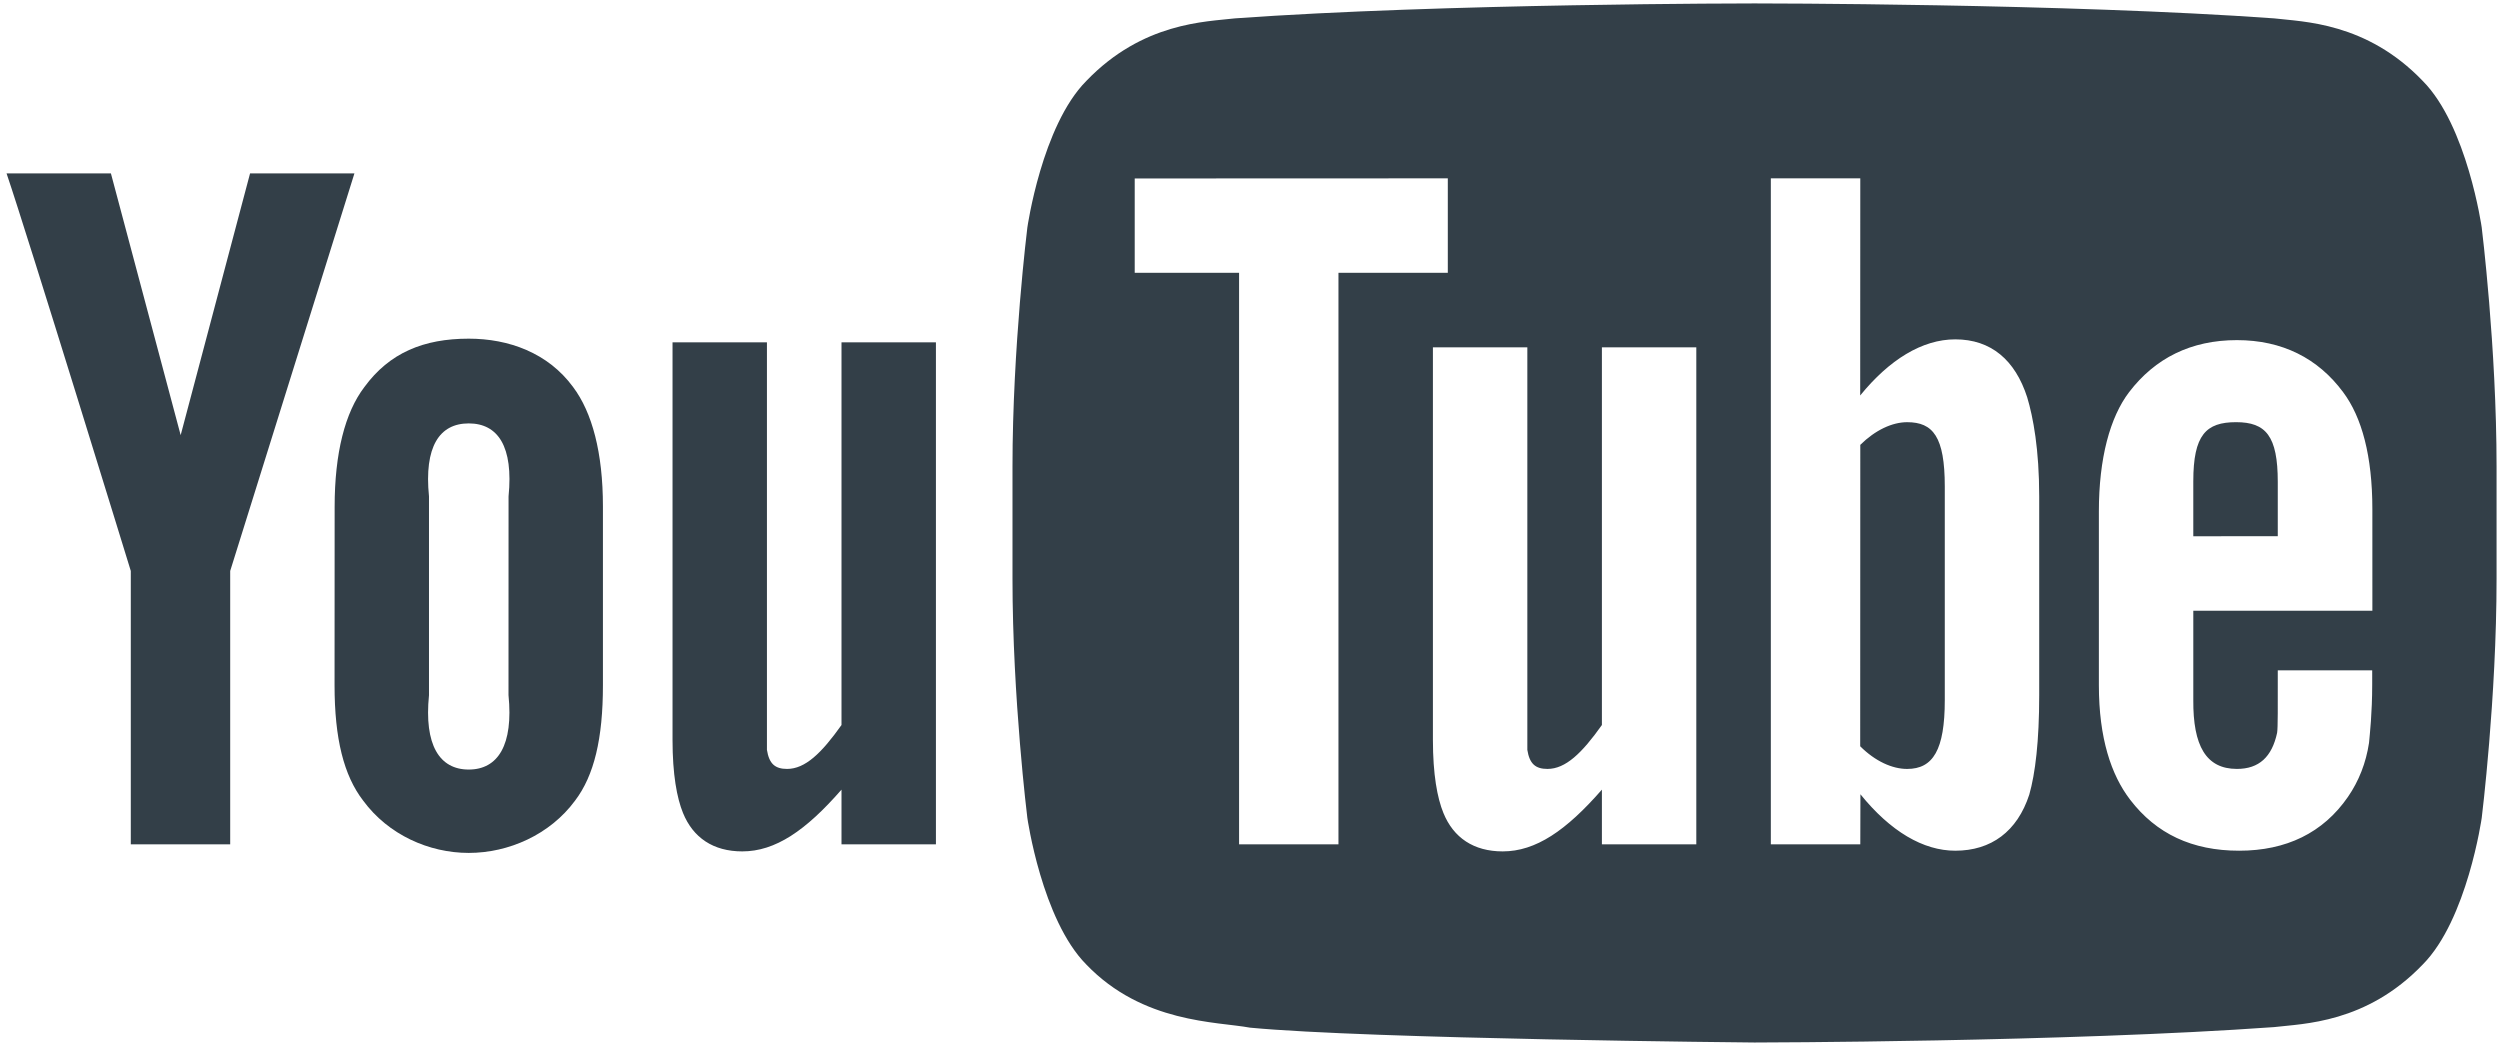
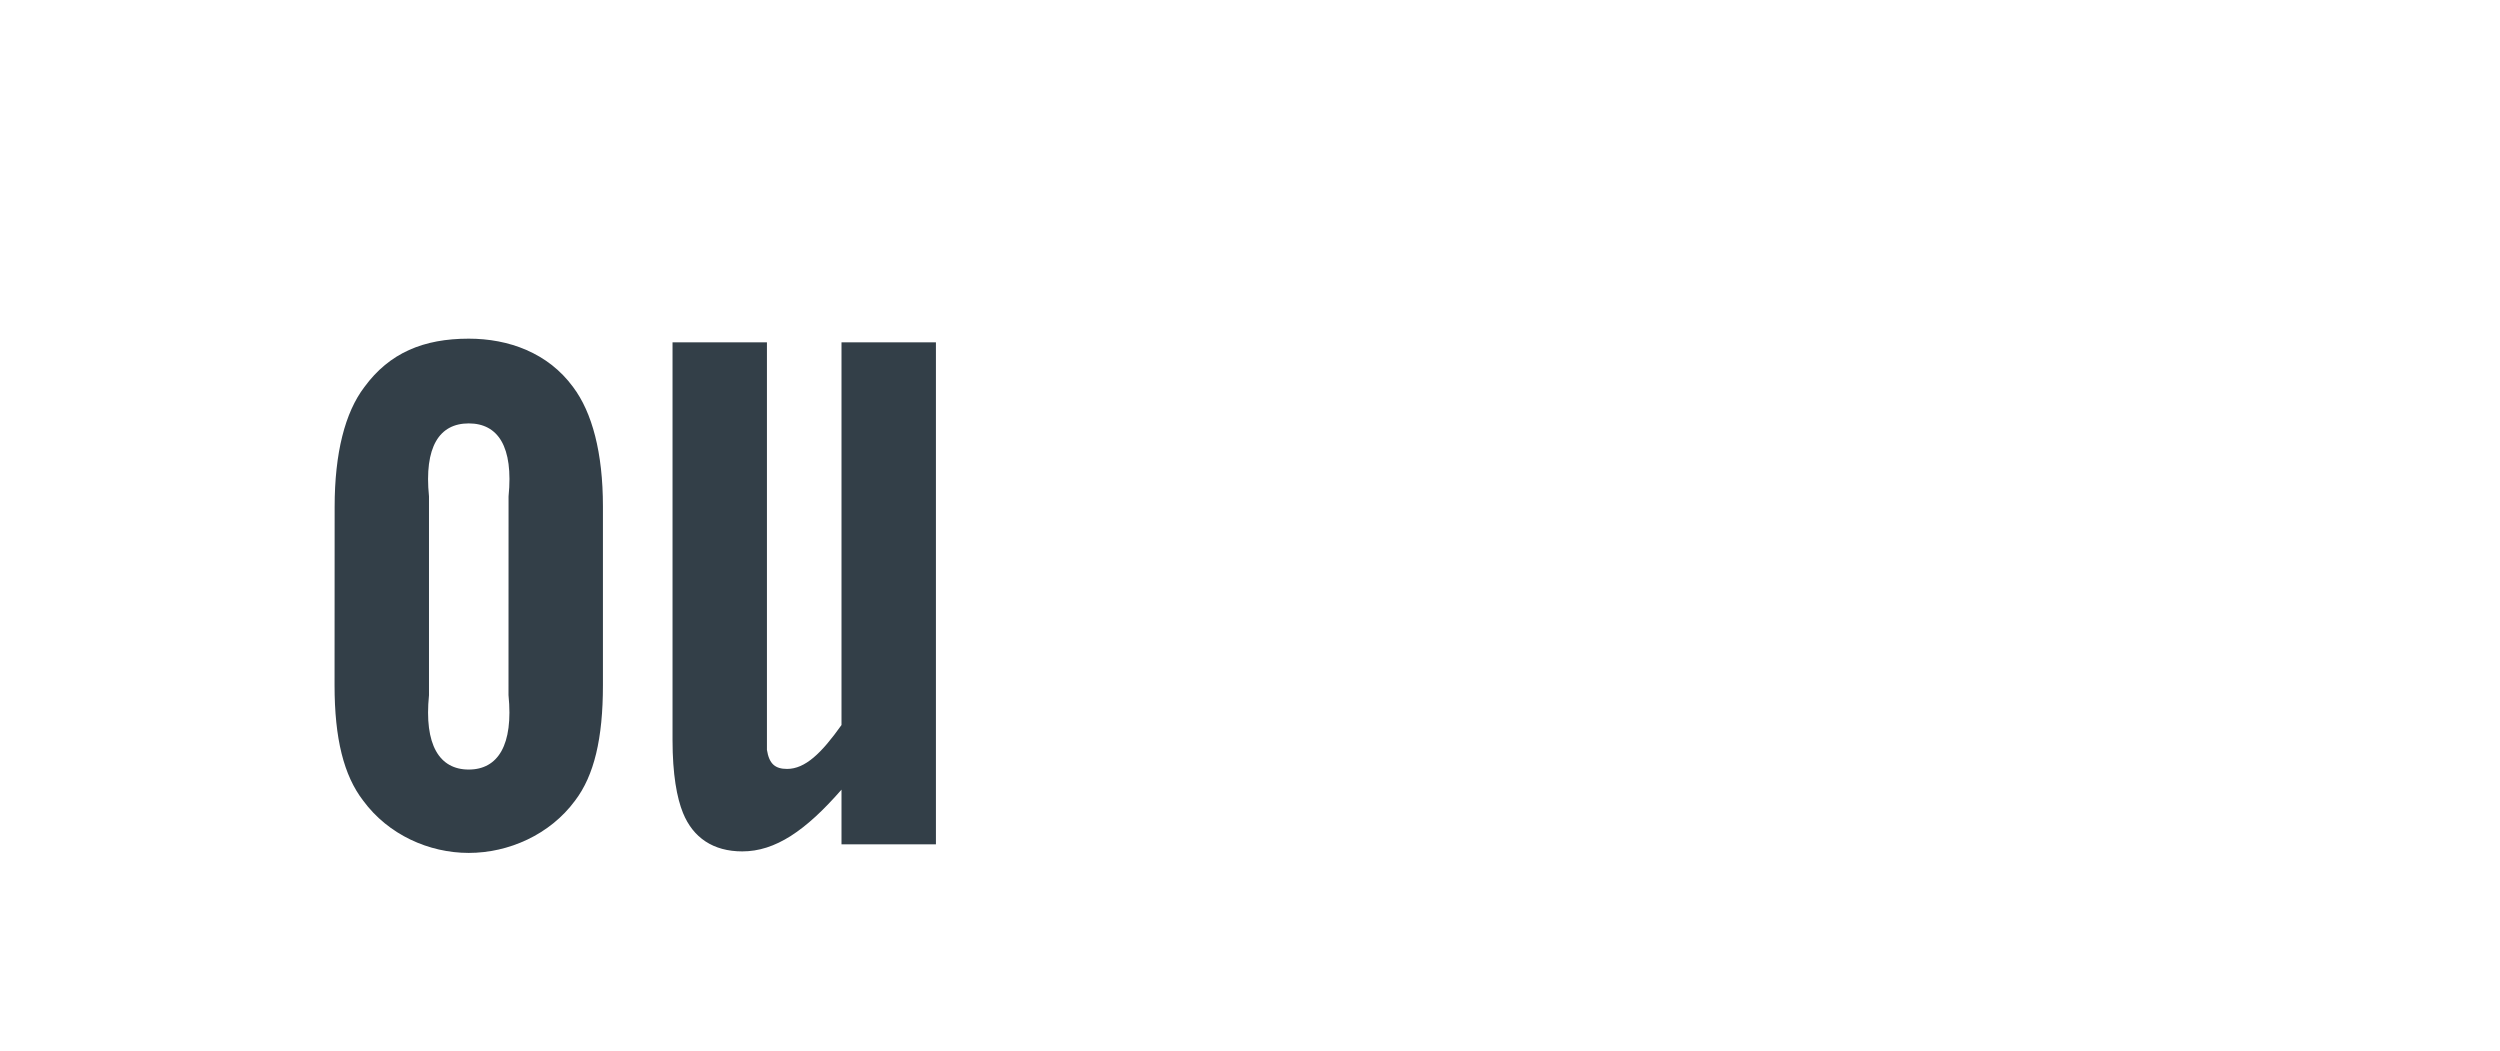
<svg xmlns="http://www.w3.org/2000/svg" width="100%" height="100%" viewBox="0 0 502 211" version="1.1" xml:space="preserve" style="fill-rule:evenodd;clip-rule:evenodd;stroke-linejoin:round;stroke-miterlimit:1.414;">
  <g>
    <g>
      <path d="M187.934,169.537l-18.96,0l0,-10.977c-7.19,8.24 -13.284,12.4 -19.927,12.4c-5.826,0 -9.876,-2.747 -11.9,-7.717c-1.23,-3.02 -2.103,-7.736 -2.103,-14.663l0,-79.836l18.957,0l0,74.846l0,6.987c0.443,2.796 1.636,3.823 4.043,3.823c3.63,0 6.913,-3.153 10.93,-8.817l0,-76.839l18.96,0l0,100.793l0,0Z" style="fill:#333f48;fill-rule:nonzero;" />
      <path d="M102.109,139.597c0.996,9.979 -2.1,14.929 -7.987,14.929c-5.887,0 -8.98,-4.95 -7.98,-14.929l0,-39.92c-1,-9.98 2.093,-14.657 7.98,-14.657c5.89,0 8.993,4.677 7.996,14.657l-0.01,39.92l0.001,0ZM121.068,101.674c0,-10.77 -2.163,-18.86 -5.986,-23.95c-5.054,-6.897 -12.973,-9.72 -20.96,-9.72c-9.033,0 -15.913,2.823 -20.957,9.72c-3.886,5.09 -5.969,13.266 -5.969,24.036l-0.017,35.84c0,10.71 1.853,18.11 5.736,23.153c5.047,6.873 13.227,10.513 21.207,10.513c7.986,0 16.306,-3.64 21.36,-10.513c3.823,-5.043 5.586,-12.443 5.586,-23.153l0,-35.926Z" style="fill:#333f48;fill-rule:nonzero;" />
-       <path d="M46.223,114.647l0,54.889l-19.959,0l0,-54.889c0,0 -20.683,-67.29 -24.95,-79.833l20.956,0l14.007,52.566l13.936,-52.566l20.957,0l-24.947,79.833l0,0Z" style="fill:#333f48;fill-rule:nonzero;" />
    </g>
    <g>
-       <path d="M352.377,0.687c0.099,0 62.583,0.002 104.25,3c5.825,0.693 18.53,0.753 29.86,12.566c8.936,9.004 11.846,29.447 11.846,29.447l-0.003,0c0,0 2.98,24.003 2.98,48.009l0,22.507c0,24.006 -2.98,48.013 -2.98,48.013c0,0 -2.91,20.44 -11.846,29.446c-11.33,11.817 -24.033,11.873 -29.857,12.567c-41.7,2.999 -104.32,3.093 -104.32,3.093c0,0 -77.475,-0.703 -101.315,-2.983c-6.63,-1.237 -21.523,-0.86 -32.86,-12.677c-8.933,-9.006 -11.84,-29.446 -11.84,-29.446c0,0 -2.983,-24.007 -2.983,-48.013l0,-22.507c0,-24.006 2.983,-48.009 2.983,-48.009c0,0 2.907,-20.443 11.84,-29.447c11.337,-11.813 24.034,-11.873 29.86,-12.566c41.667,-2.998 104.156,-3 104.255,-3l0.13,0ZM306.689,69.744l-18.96,0l0,78.836c0,6.927 0.873,11.643 2.107,14.663c2.023,4.97 6.073,7.717 11.9,7.717c6.643,0 12.733,-4.16 19.926,-12.4l0,10.977l18.956,0l0,-99.793l-18.956,0l0,75.839c-4.017,5.664 -7.3,8.817 -10.93,8.817c-2.41,0 -3.6,-1.027 -4.043,-3.823l0,-80.833ZM373.547,35.811l-17.963,0l0,133.729l17.963,0l0.027,-10.05c6.036,7.47 12.62,11.333 19.043,11.333c7.193,0 12.45,-3.85 14.863,-11.267c1.203,-4.226 1.993,-10.733 1.993,-19.956l0,-39.916c0,-9.447 -1.21,-15.907 -2.416,-19.917c-2.41,-7.466 -7.247,-11.623 -14.44,-11.623c-6.647,0 -13.253,4.087 -19.09,11.27l0.02,-43.603ZM476.373,122.633l-0.003,-20.4c0,-10.656 -2.1,-18.456 -5.88,-23.5c-5.06,-6.823 -12.253,-10.436 -21.317,-10.436c-9.226,0 -16.419,3.613 -21.643,10.436c-3.84,5.044 -6.076,13.28 -6.076,23.943l0,34.927c0,10.596 2.46,18.013 6.296,23.003c5.227,6.813 12.42,10.216 21.87,10.216c9.44,0 16.853,-3.566 21.85,-10.809c2.2,-3.197 3.616,-6.82 4.226,-10.824c0.164,-1.81 0.64,-5.933 0.64,-11.753l0,-2.827l-18.959,0c0,7.247 0.036,11.557 -0.134,12.54c-1.033,4.834 -3.623,7.25 -8.07,7.25c-6.203,0 -8.826,-4.636 -8.759,-13.843l0,-17.923l35.959,0ZM290.72,54.771l0,-18.96l-62.869,0.024l0,18.936l20.956,0l0,114.766l19.956,0l0,-114.766l21.957,0ZM390.513,140.597c0,9.979 -2.353,13.806 -7.563,13.806c-2.973,0 -6.4,-1.53 -9.423,-4.553l0.02,-60.523c3.02,-2.98 6.43,-4.55 9.403,-4.55c5.21,0 7.563,2.93 7.563,12.91l0,42.91ZM440.414,96.647c0,-9.33 2.556,-11.874 8.589,-11.874c5.99,0 8.374,2.777 8.374,11.997l0,10.893l-16.964,0.02l0,-11.036Z" style="fill:#333f48;" />
-     </g>
+       </g>
  </g>
</svg>